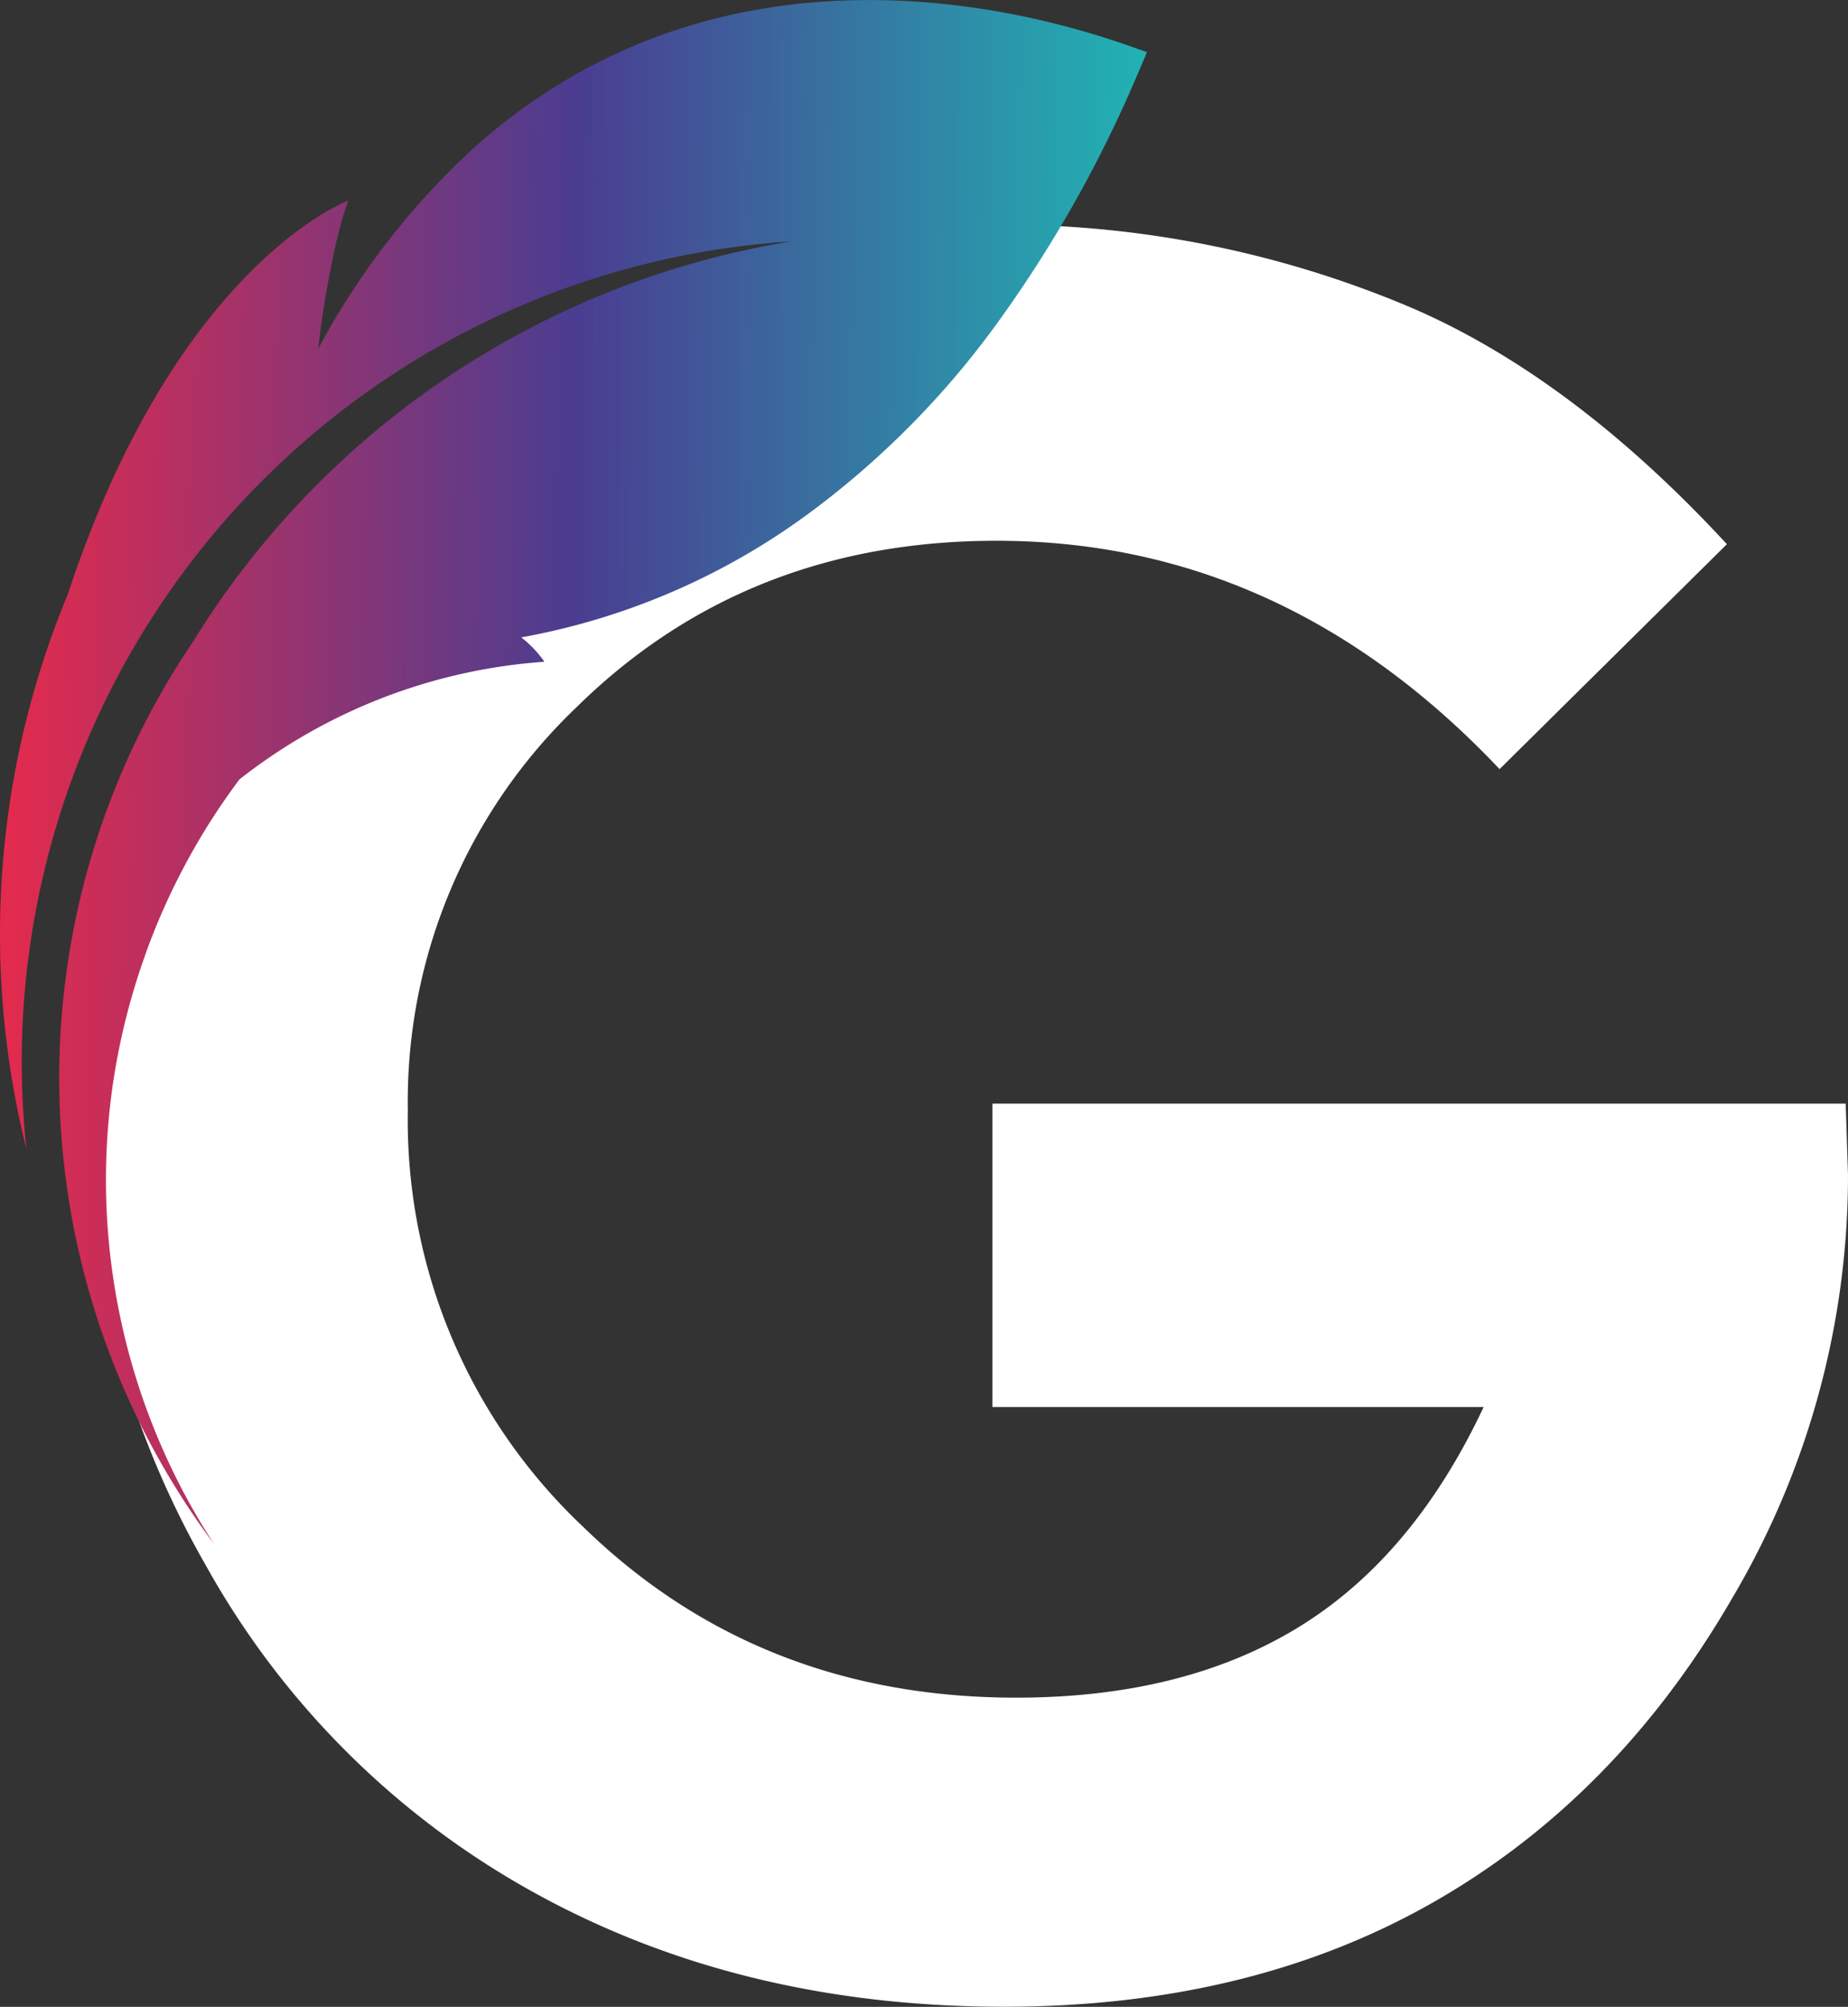
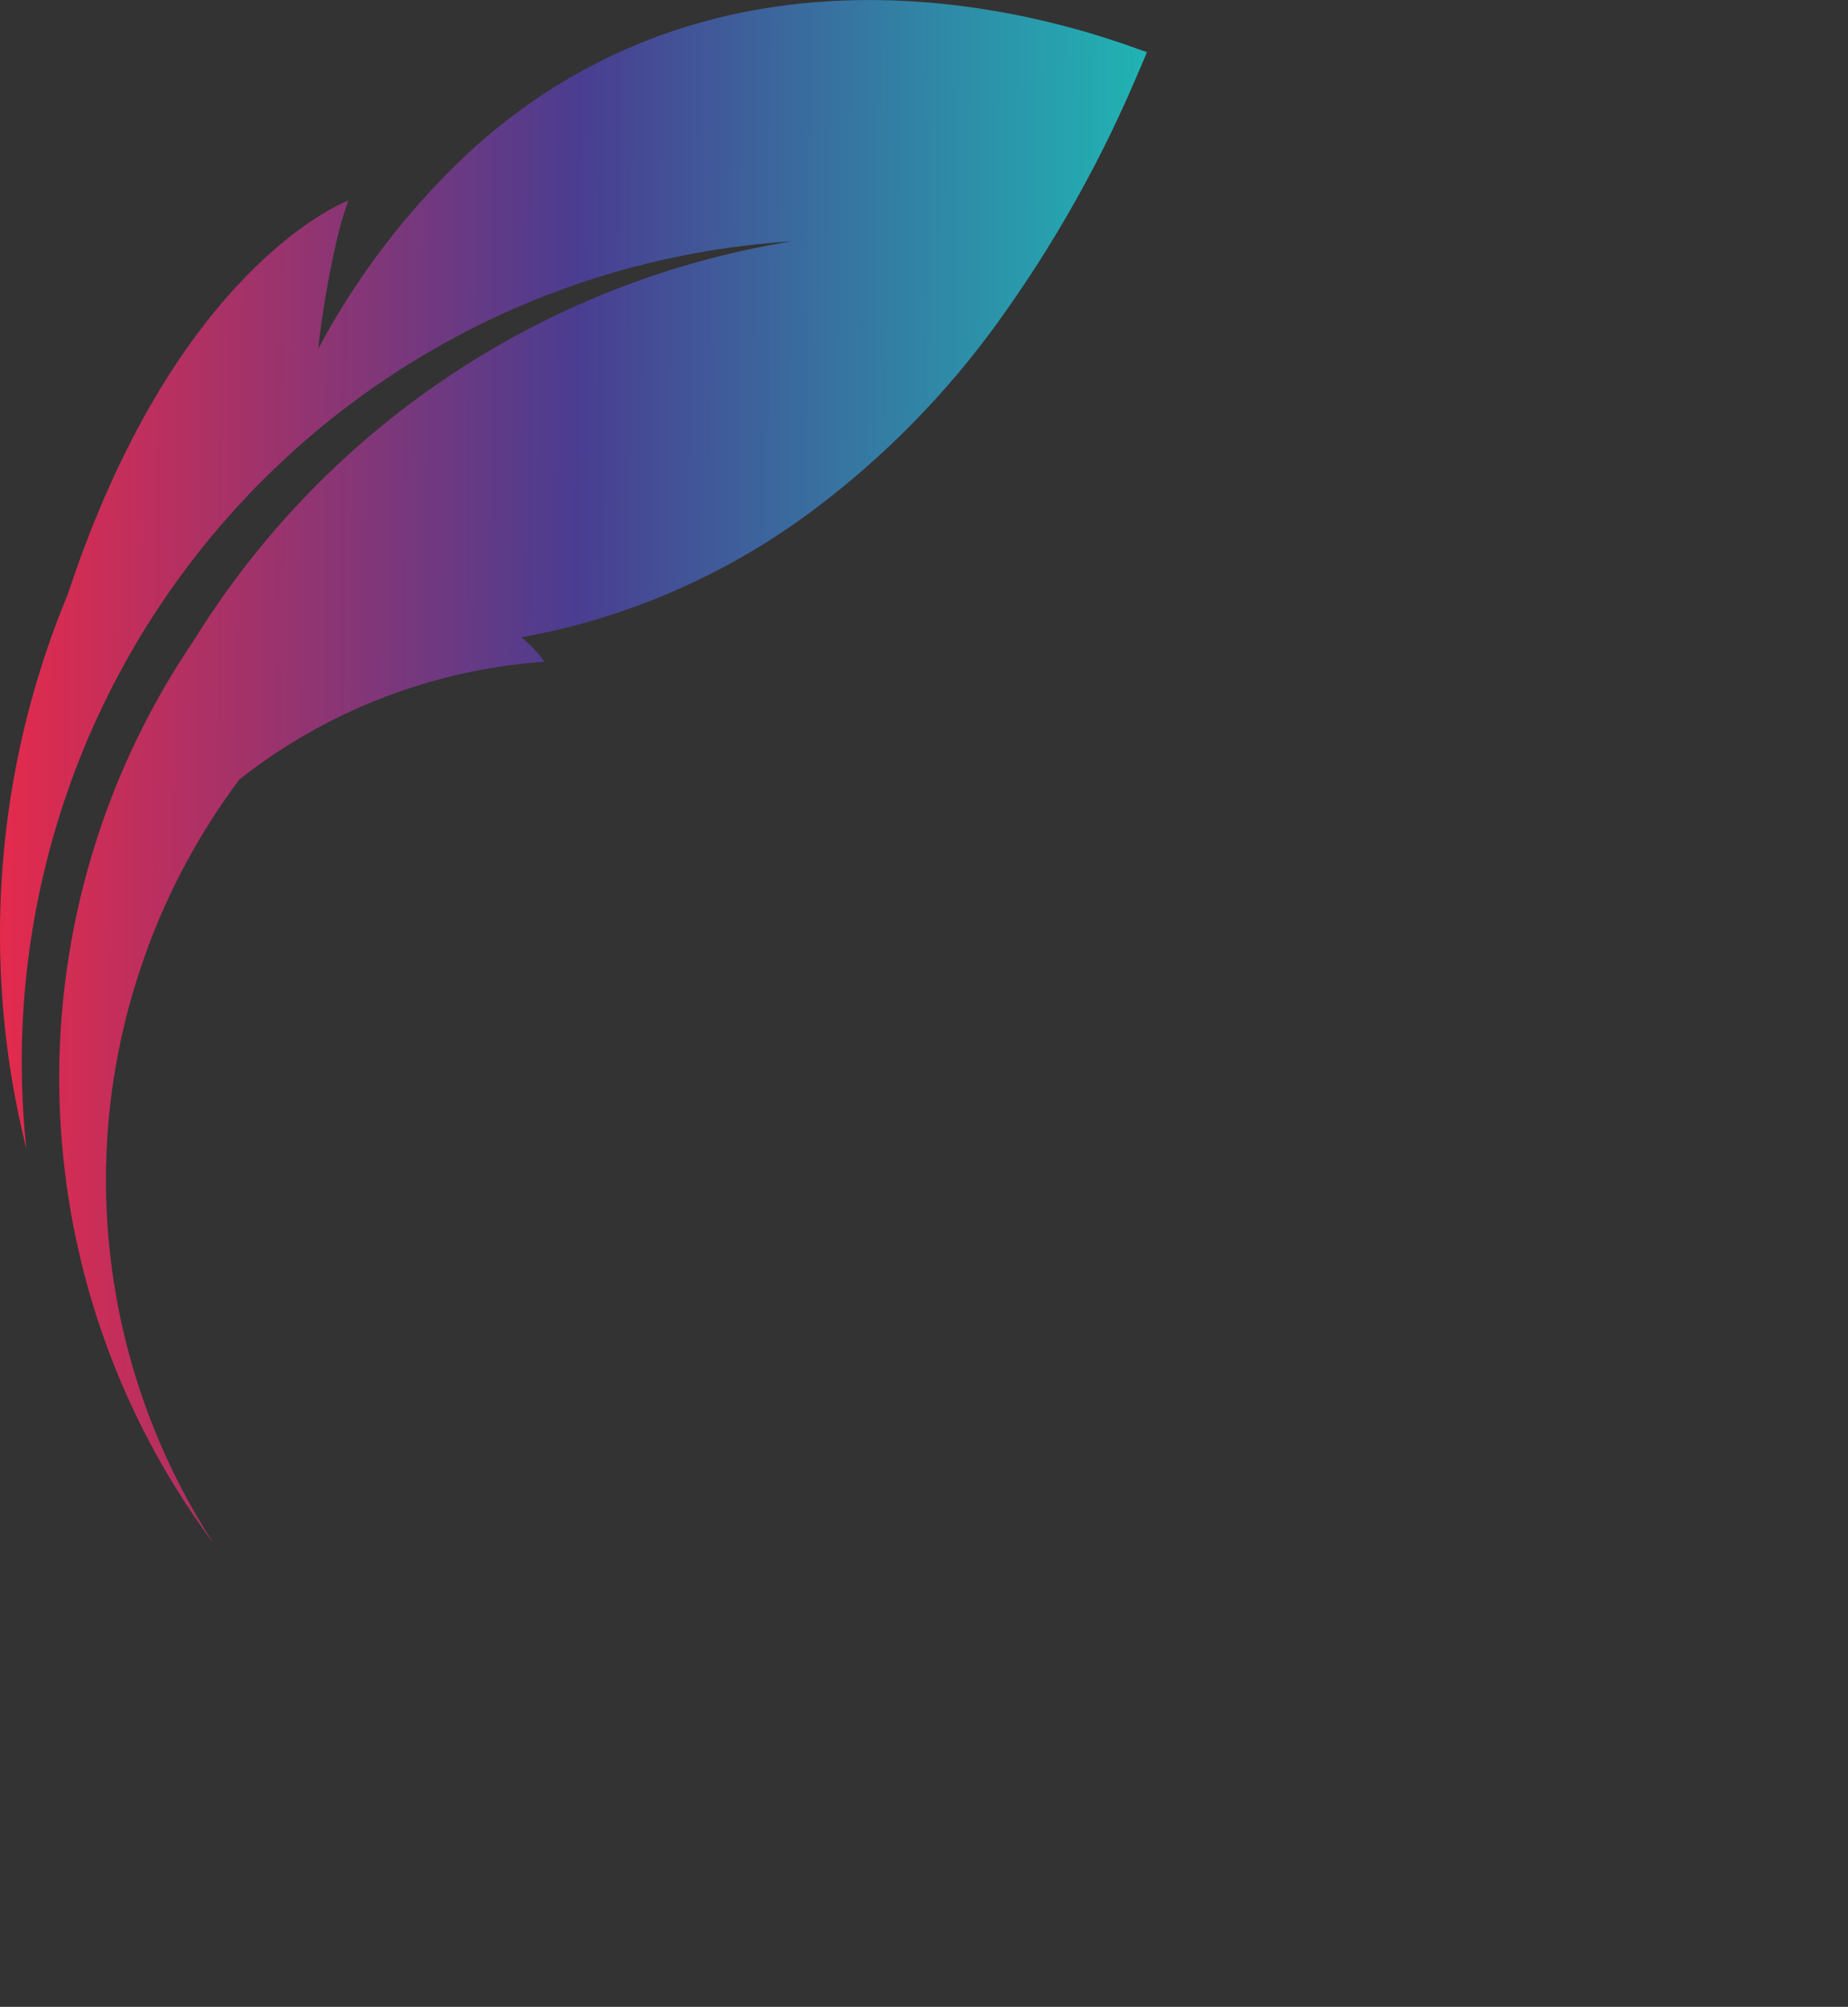
<svg xmlns="http://www.w3.org/2000/svg" width="160.293" height="174" viewBox="0 0 160.293 174">
  <rect x="0" y="0" width="160.293" height="174" fill="#333333" stroke="none" />
  <defs>
    <linearGradient id="linear-gradient" y1="0.024" x2="1" y2="0.034" gradientUnits="objectBoundingBox">
      <stop offset="0" stop-color="#e72a4b" />
      <stop offset="0.506" stop-color="#4a3d91" />
      <stop offset="1" stop-color="#20b4b3" />
    </linearGradient>
    <clipPath id="clip-path">
-       <rect id="Rectangle_47" data-name="Rectangle 47" width="160.293" height="173.199" fill="none" />
-     </clipPath>
+       </clipPath>
    <clipPath id="clip-path-2">
      <rect id="Rectangle_31" data-name="Rectangle 31" width="99.49" height="133.845" fill="url(#linear-gradient)" />
    </clipPath>
  </defs>
  <g id="Groupe_54" data-name="Groupe 54" transform="translate(-160 -6077)">
    <g id="Groupe_48" data-name="Groupe 48" transform="translate(160 6077.801)">
      <g id="Groupe_47" data-name="Groupe 47" clip-path="url(#clip-path)">
-         <path id="Tracé_68" data-name="Tracé 68" d="M163.571,81.294,143.85,100.8q-18.718-19.8-43.644-19.8-21.723,0-36.387,14.4a47.226,47.226,0,0,0-14.665,35,48.45,48.45,0,0,0,15.218,36.106q15.217,14.8,37.547,14.8,14.515,0,24.479-6.1t16.07-19.1H99.861V129.8h74.011l.2,6.2a72.027,72.027,0,0,1-10,36.606q-10,17.3-25.9,26.4t-37.305,9.1q-22.905,0-40.856-9.952a72.766,72.766,0,0,1-28.4-28.354A79.058,79.058,0,0,1,21.15,130.1q0-29.2,19.3-50.808,22.9-25.7,59.609-25.7a90.826,90.826,0,0,1,35.906,7.1q14.1,6,27.6,20.6" transform="translate(-13.779 -34.914)" fill="#fff" />
-       </g>
+         </g>
    </g>
    <g id="Groupe_49" data-name="Groupe 49" transform="translate(160 6077)">
      <g id="Groupe_33" data-name="Groupe 33" clip-path="url(#clip-path-2)">
        <path id="Tracé_65" data-name="Tracé 65" d="M9.849,93.616a58.1,58.1,0,0,1,2.613-10.437c.1-.285.2-.571.3-.856a57.856,57.856,0,0,1,8.014-14.754q.972-.763,1.981-1.474a48.245,48.245,0,0,1,24.455-8.717c-.052-.083-.107-.166-.166-.248a9.839,9.839,0,0,0-1.835-1.866,60,60,0,0,0,24.946-10.75A75.756,75.756,0,0,0,86.806,27.59,109.5,109.5,0,0,0,98.5,6.832c.322-.739.642-1.484.958-2.244,0,.008-.008.012-.036.012l.069-.1c-.478.13-32.89-14.478-58.354,8.291A65.3,65.3,0,0,0,27.6,30.249,83.8,83.8,0,0,1,29.286,20.5a31.608,31.608,0,0,1,.928-3.111S15.336,22.858,5.884,51.522c-.387.937-.762,1.882-1.116,2.841A76.818,76.818,0,0,0,2.292,99.632,71.112,71.112,0,0,1,3.624,76.446c.149-.663.309-1.319.475-1.974A71.248,71.248,0,0,1,68.641,20.931,75.082,75.082,0,0,0,16.776,55.585a67.488,67.488,0,0,0,1.77,78.261,57.877,57.877,0,0,1-8.7-40.229" transform="translate(0 0)" fill="url(#linear-gradient)" />
      </g>
    </g>
  </g>
</svg>